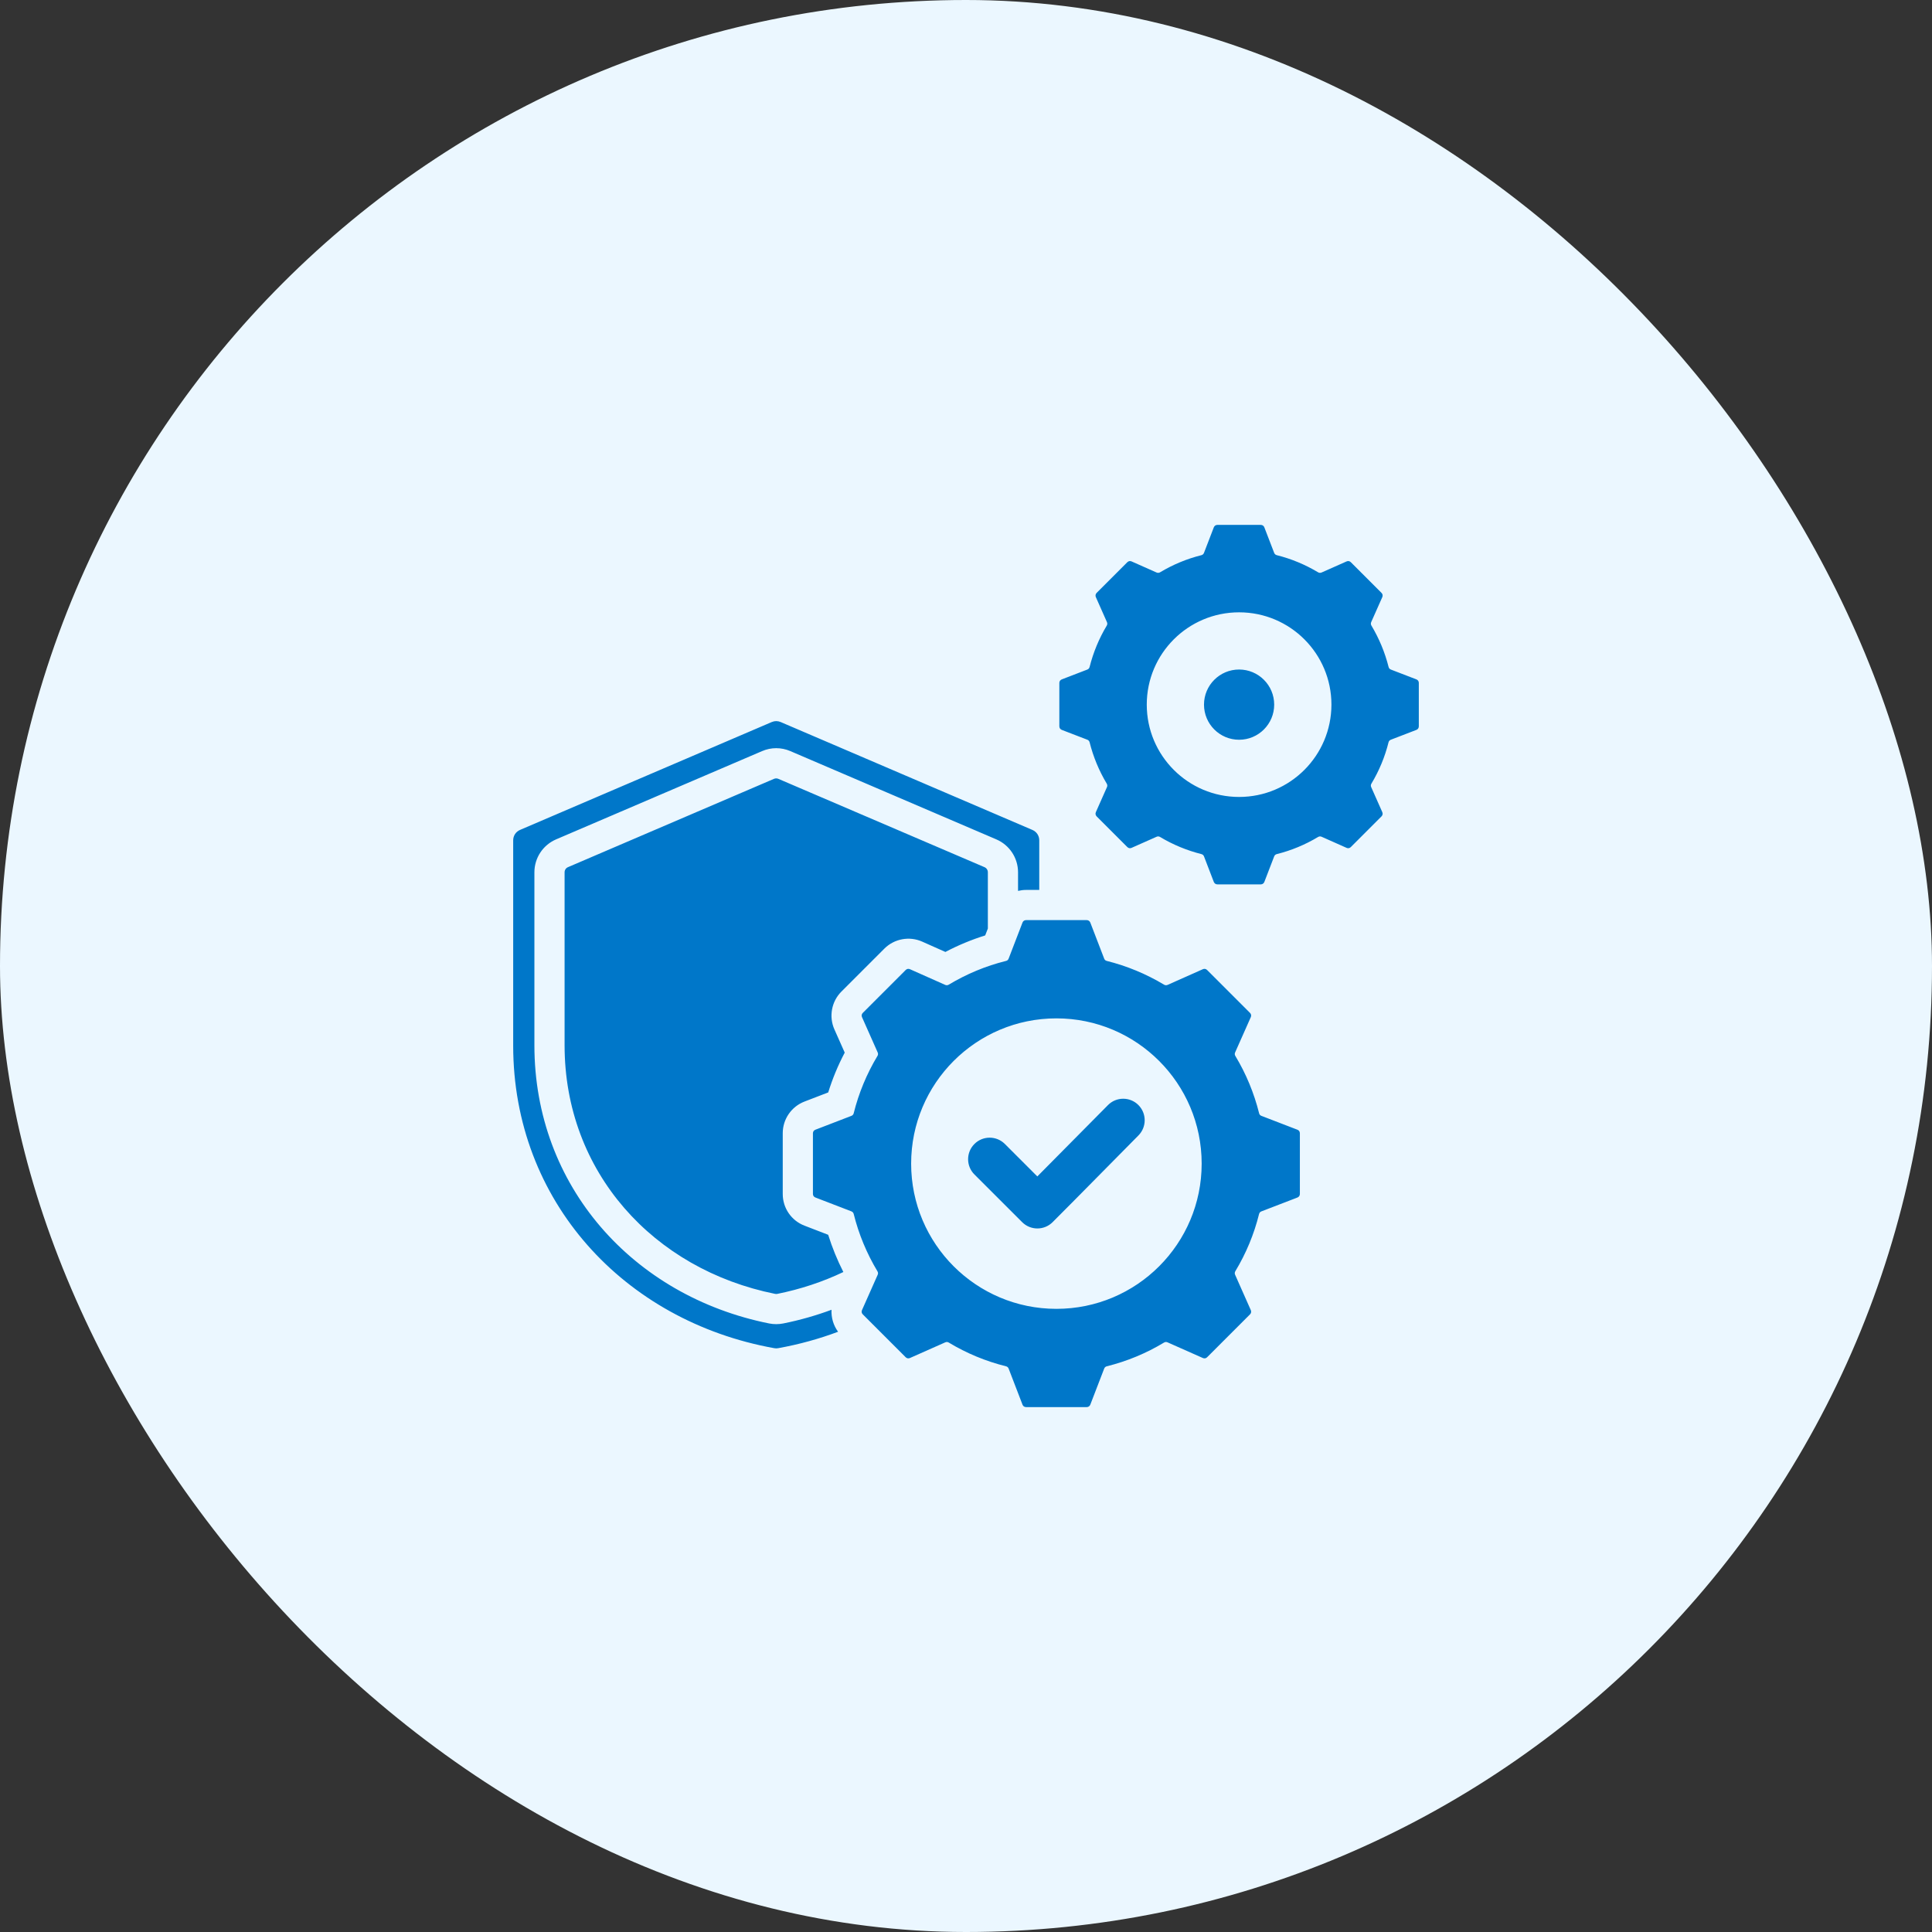
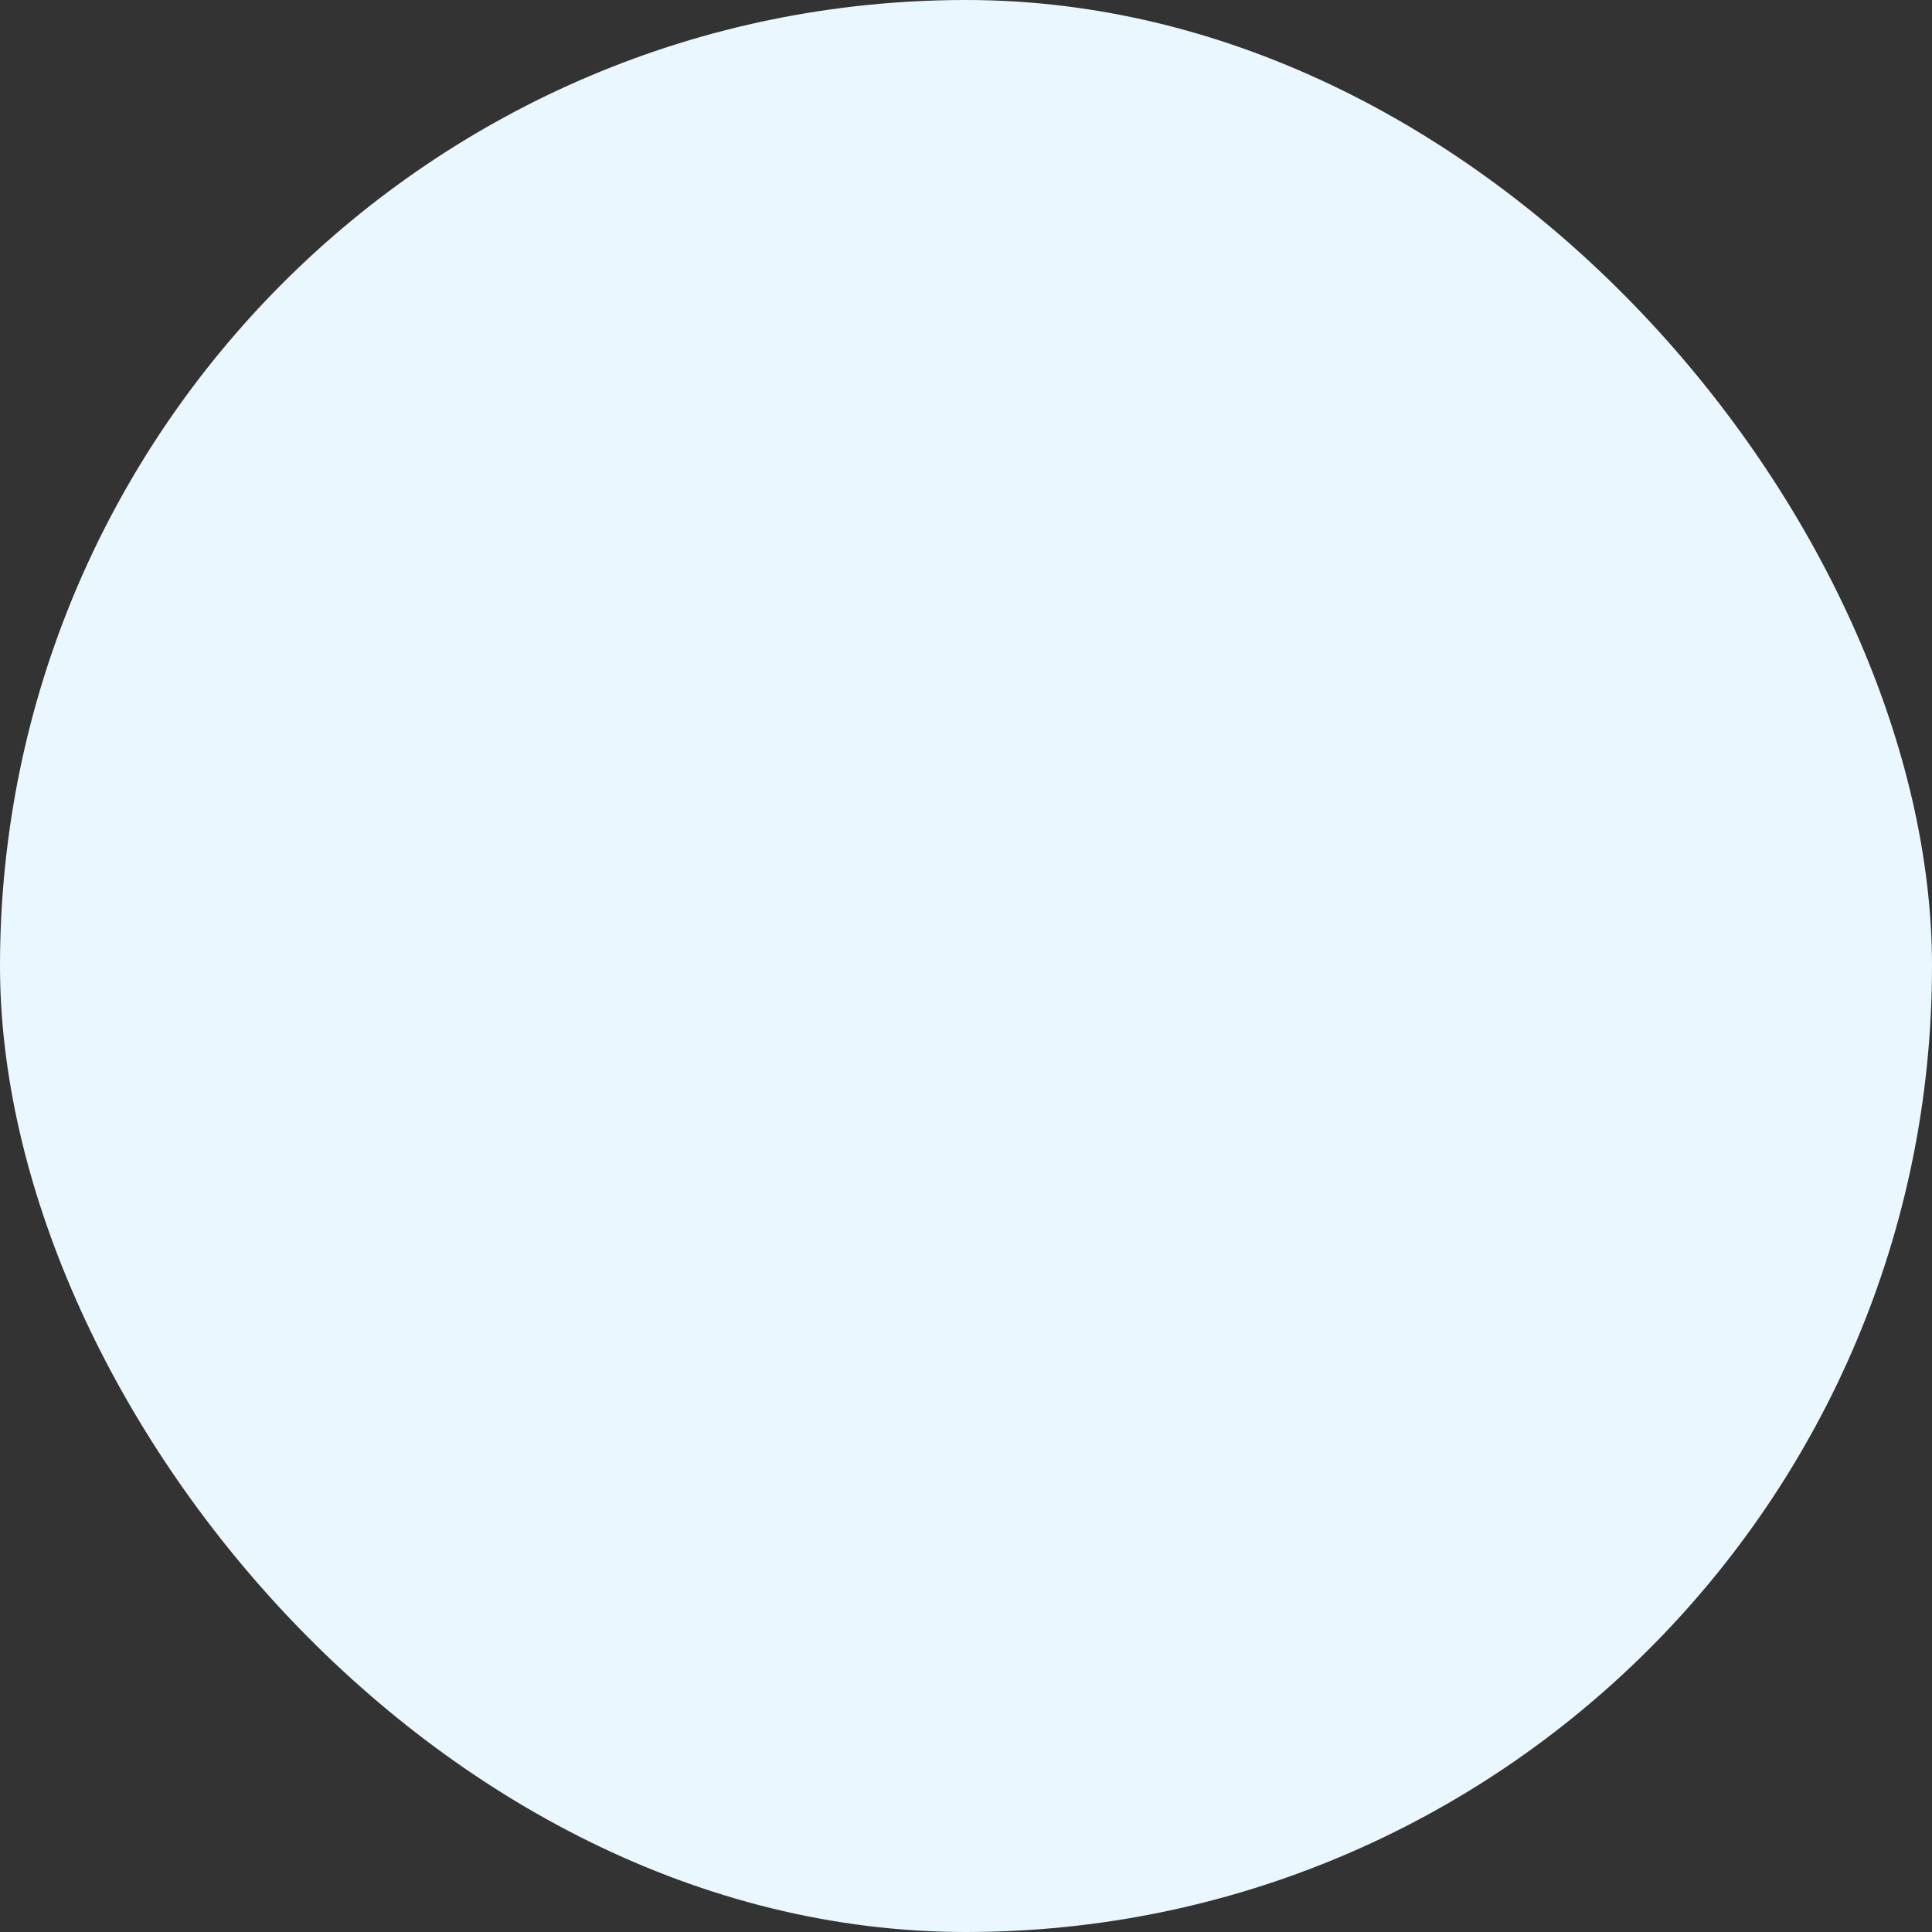
<svg xmlns="http://www.w3.org/2000/svg" width="48" height="48" viewBox="0 0 48 48" fill="none">
  <rect x="0" y="0" width="48" height="48" fill="#333333" stroke="none" />
  <rect width="48" height="48" rx="24" fill="#EBF7FF" />
-   <path fill-rule="evenodd" clip-rule="evenodd" d="M19.396 17.939L25.649 20.619C25.755 20.665 25.82 20.763 25.82 20.878V22.11H25.492C25.424 22.11 25.357 22.119 25.293 22.134V21.673C25.293 21.316 25.082 20.995 24.753 20.854L19.636 18.661C19.41 18.564 19.159 18.564 18.934 18.661L13.816 20.854C13.488 20.995 13.277 21.316 13.277 21.673V25.97C13.277 29.468 15.727 32.202 19.109 32.881C19.226 32.904 19.344 32.904 19.46 32.881C19.875 32.798 20.275 32.683 20.659 32.541C20.649 32.734 20.705 32.929 20.822 33.087C20.348 33.265 19.851 33.402 19.335 33.495C19.3 33.502 19.27 33.502 19.235 33.495C15.502 32.823 12.75 29.838 12.75 25.977V20.878C12.75 20.763 12.815 20.665 12.92 20.619L19.174 17.939C19.248 17.908 19.322 17.908 19.396 17.939ZM25.772 29.228L24.966 28.422C24.757 28.213 24.418 28.213 24.209 28.422C24 28.631 24 28.97 24.209 29.179L25.395 30.364C25.604 30.573 25.943 30.573 26.152 30.364C26.866 29.65 27.573 28.927 28.285 28.209C28.492 27.999 28.491 27.661 28.282 27.453C28.073 27.245 27.734 27.246 27.527 27.456L25.772 29.228ZM32.235 28.068L31.339 27.723C31.309 27.712 31.289 27.689 31.282 27.658C31.157 27.157 30.958 26.677 30.692 26.235C30.675 26.208 30.673 26.177 30.686 26.148L31.076 25.27C31.092 25.234 31.085 25.194 31.057 25.166L29.99 24.099C29.962 24.071 29.922 24.063 29.886 24.079L29.007 24.47C28.978 24.482 28.948 24.48 28.921 24.464C28.478 24.198 27.999 23.999 27.498 23.874C27.467 23.867 27.444 23.846 27.433 23.817L27.088 22.92C27.073 22.884 27.04 22.86 27 22.86H25.492C25.452 22.86 25.418 22.883 25.404 22.92L25.059 23.817C25.048 23.846 25.025 23.867 24.994 23.874C24.493 23.998 24.014 24.198 23.571 24.464C23.544 24.48 23.514 24.482 23.485 24.47L22.606 24.079C22.57 24.063 22.53 24.071 22.502 24.099L21.435 25.166C21.407 25.194 21.4 25.234 21.416 25.27L21.806 26.148C21.819 26.177 21.817 26.208 21.8 26.235C21.534 26.677 21.335 27.157 21.21 27.658C21.203 27.689 21.183 27.711 21.153 27.723L20.257 28.068C20.22 28.082 20.197 28.116 20.197 28.155V29.664C20.197 29.703 20.22 29.737 20.257 29.751L21.153 30.096C21.182 30.108 21.203 30.131 21.21 30.161C21.335 30.663 21.534 31.142 21.8 31.585C21.817 31.612 21.819 31.642 21.806 31.671L21.416 32.549C21.399 32.586 21.407 32.626 21.435 32.654L22.502 33.721C22.53 33.748 22.57 33.756 22.606 33.74L23.485 33.35C23.514 33.337 23.544 33.339 23.571 33.355C24.013 33.622 24.493 33.821 24.994 33.945C25.025 33.953 25.048 33.973 25.059 34.002L25.404 34.899C25.418 34.936 25.452 34.959 25.492 34.959H27C27.04 34.959 27.073 34.936 27.088 34.899L27.433 34.003C27.444 33.973 27.467 33.953 27.498 33.945C27.999 33.821 28.479 33.622 28.921 33.355C28.948 33.339 28.979 33.337 29.007 33.35L29.886 33.74C29.922 33.756 29.962 33.749 29.99 33.721L31.057 32.654C31.085 32.626 31.092 32.586 31.076 32.55L30.686 31.671C30.673 31.642 30.675 31.611 30.691 31.584C30.958 31.142 31.157 30.663 31.281 30.162C31.289 30.131 31.309 30.108 31.338 30.097L32.235 29.752C32.272 29.737 32.295 29.703 32.295 29.664V28.155C32.295 28.116 32.272 28.082 32.235 28.068ZM26.246 32.518C24.253 32.518 22.637 30.903 22.637 28.91C22.637 26.917 24.253 25.301 26.246 25.301C28.239 25.301 29.855 26.917 29.855 28.91C29.855 30.903 28.239 32.518 26.246 32.518ZM30.785 16.634C31.267 16.634 31.657 17.025 31.657 17.506C31.657 17.988 31.267 18.379 30.785 18.379C30.303 18.379 29.913 17.988 29.913 17.506C29.913 17.025 30.303 16.634 30.785 16.634ZM35.19 16.879L34.556 16.635C34.527 16.624 34.506 16.601 34.499 16.57C34.408 16.209 34.264 15.863 34.073 15.543C34.056 15.516 34.055 15.485 34.067 15.456L34.343 14.835C34.359 14.799 34.352 14.759 34.324 14.731L33.56 13.967C33.532 13.939 33.492 13.932 33.456 13.948L32.834 14.224C32.806 14.236 32.775 14.235 32.748 14.219C32.428 14.027 32.082 13.883 31.721 13.793C31.69 13.785 31.668 13.765 31.656 13.735L31.412 13.101C31.398 13.064 31.364 13.041 31.325 13.041H30.245C30.205 13.041 30.172 13.064 30.157 13.101L29.913 13.735C29.902 13.765 29.879 13.785 29.849 13.793C29.487 13.883 29.141 14.027 28.821 14.219C28.794 14.235 28.764 14.236 28.735 14.224L28.113 13.948C28.077 13.932 28.037 13.939 28.009 13.967L27.245 14.731C27.218 14.759 27.21 14.799 27.226 14.835L27.502 15.457C27.515 15.485 27.513 15.516 27.497 15.543C27.305 15.863 27.162 16.209 27.071 16.57C27.063 16.601 27.043 16.624 27.014 16.635L26.38 16.879C26.343 16.893 26.319 16.927 26.319 16.966V18.046C26.319 18.086 26.343 18.12 26.38 18.134L27.014 18.378C27.043 18.389 27.063 18.412 27.071 18.442C27.162 18.804 27.305 19.15 27.497 19.47C27.513 19.497 27.515 19.528 27.502 19.556L27.226 20.178C27.21 20.214 27.218 20.254 27.245 20.282L28.009 21.046C28.037 21.074 28.077 21.081 28.113 21.065L28.735 20.789C28.764 20.776 28.794 20.778 28.821 20.794C29.141 20.986 29.487 21.129 29.849 21.22C29.879 21.228 29.902 21.248 29.913 21.277L30.157 21.912C30.172 21.948 30.205 21.972 30.245 21.972H31.325C31.364 21.972 31.398 21.948 31.412 21.912L31.656 21.278C31.667 21.248 31.69 21.228 31.721 21.22C32.082 21.13 32.429 20.986 32.748 20.794C32.776 20.778 32.806 20.776 32.835 20.789L33.456 21.065C33.492 21.081 33.532 21.074 33.56 21.046L34.324 20.282C34.352 20.254 34.359 20.214 34.343 20.178L34.067 19.556C34.054 19.527 34.056 19.497 34.072 19.47C34.264 19.15 34.408 18.804 34.498 18.442C34.506 18.412 34.526 18.389 34.556 18.378L35.19 18.134C35.227 18.12 35.25 18.086 35.25 18.046V16.966C35.25 16.927 35.227 16.893 35.19 16.879ZM30.785 19.8C29.518 19.8 28.491 18.773 28.491 17.506C28.491 16.239 29.518 15.213 30.785 15.213C32.052 15.213 33.079 16.239 33.079 17.506C33.078 18.773 32.052 19.8 30.785 19.8ZM19.23 19.35L14.112 21.544C14.059 21.566 14.027 21.616 14.027 21.673V25.97C14.027 29.121 16.237 31.539 19.257 32.146C19.276 32.15 19.294 32.15 19.313 32.146C19.893 32.029 20.443 31.846 20.953 31.603C20.802 31.306 20.676 30.997 20.576 30.678L19.987 30.451C19.661 30.326 19.447 30.014 19.447 29.664V28.155C19.447 27.806 19.661 27.494 19.987 27.368L20.577 27.141C20.683 26.8 20.82 26.468 20.987 26.152L20.73 25.574C20.589 25.256 20.659 24.881 20.905 24.635L21.971 23.569C22.218 23.322 22.593 23.253 22.911 23.394L23.488 23.651C23.805 23.484 24.136 23.347 24.477 23.24L24.543 23.069V21.673C24.543 21.616 24.511 21.566 24.458 21.544L19.34 19.351C19.304 19.335 19.266 19.335 19.23 19.35Z" fill="#0077C9" />
</svg>